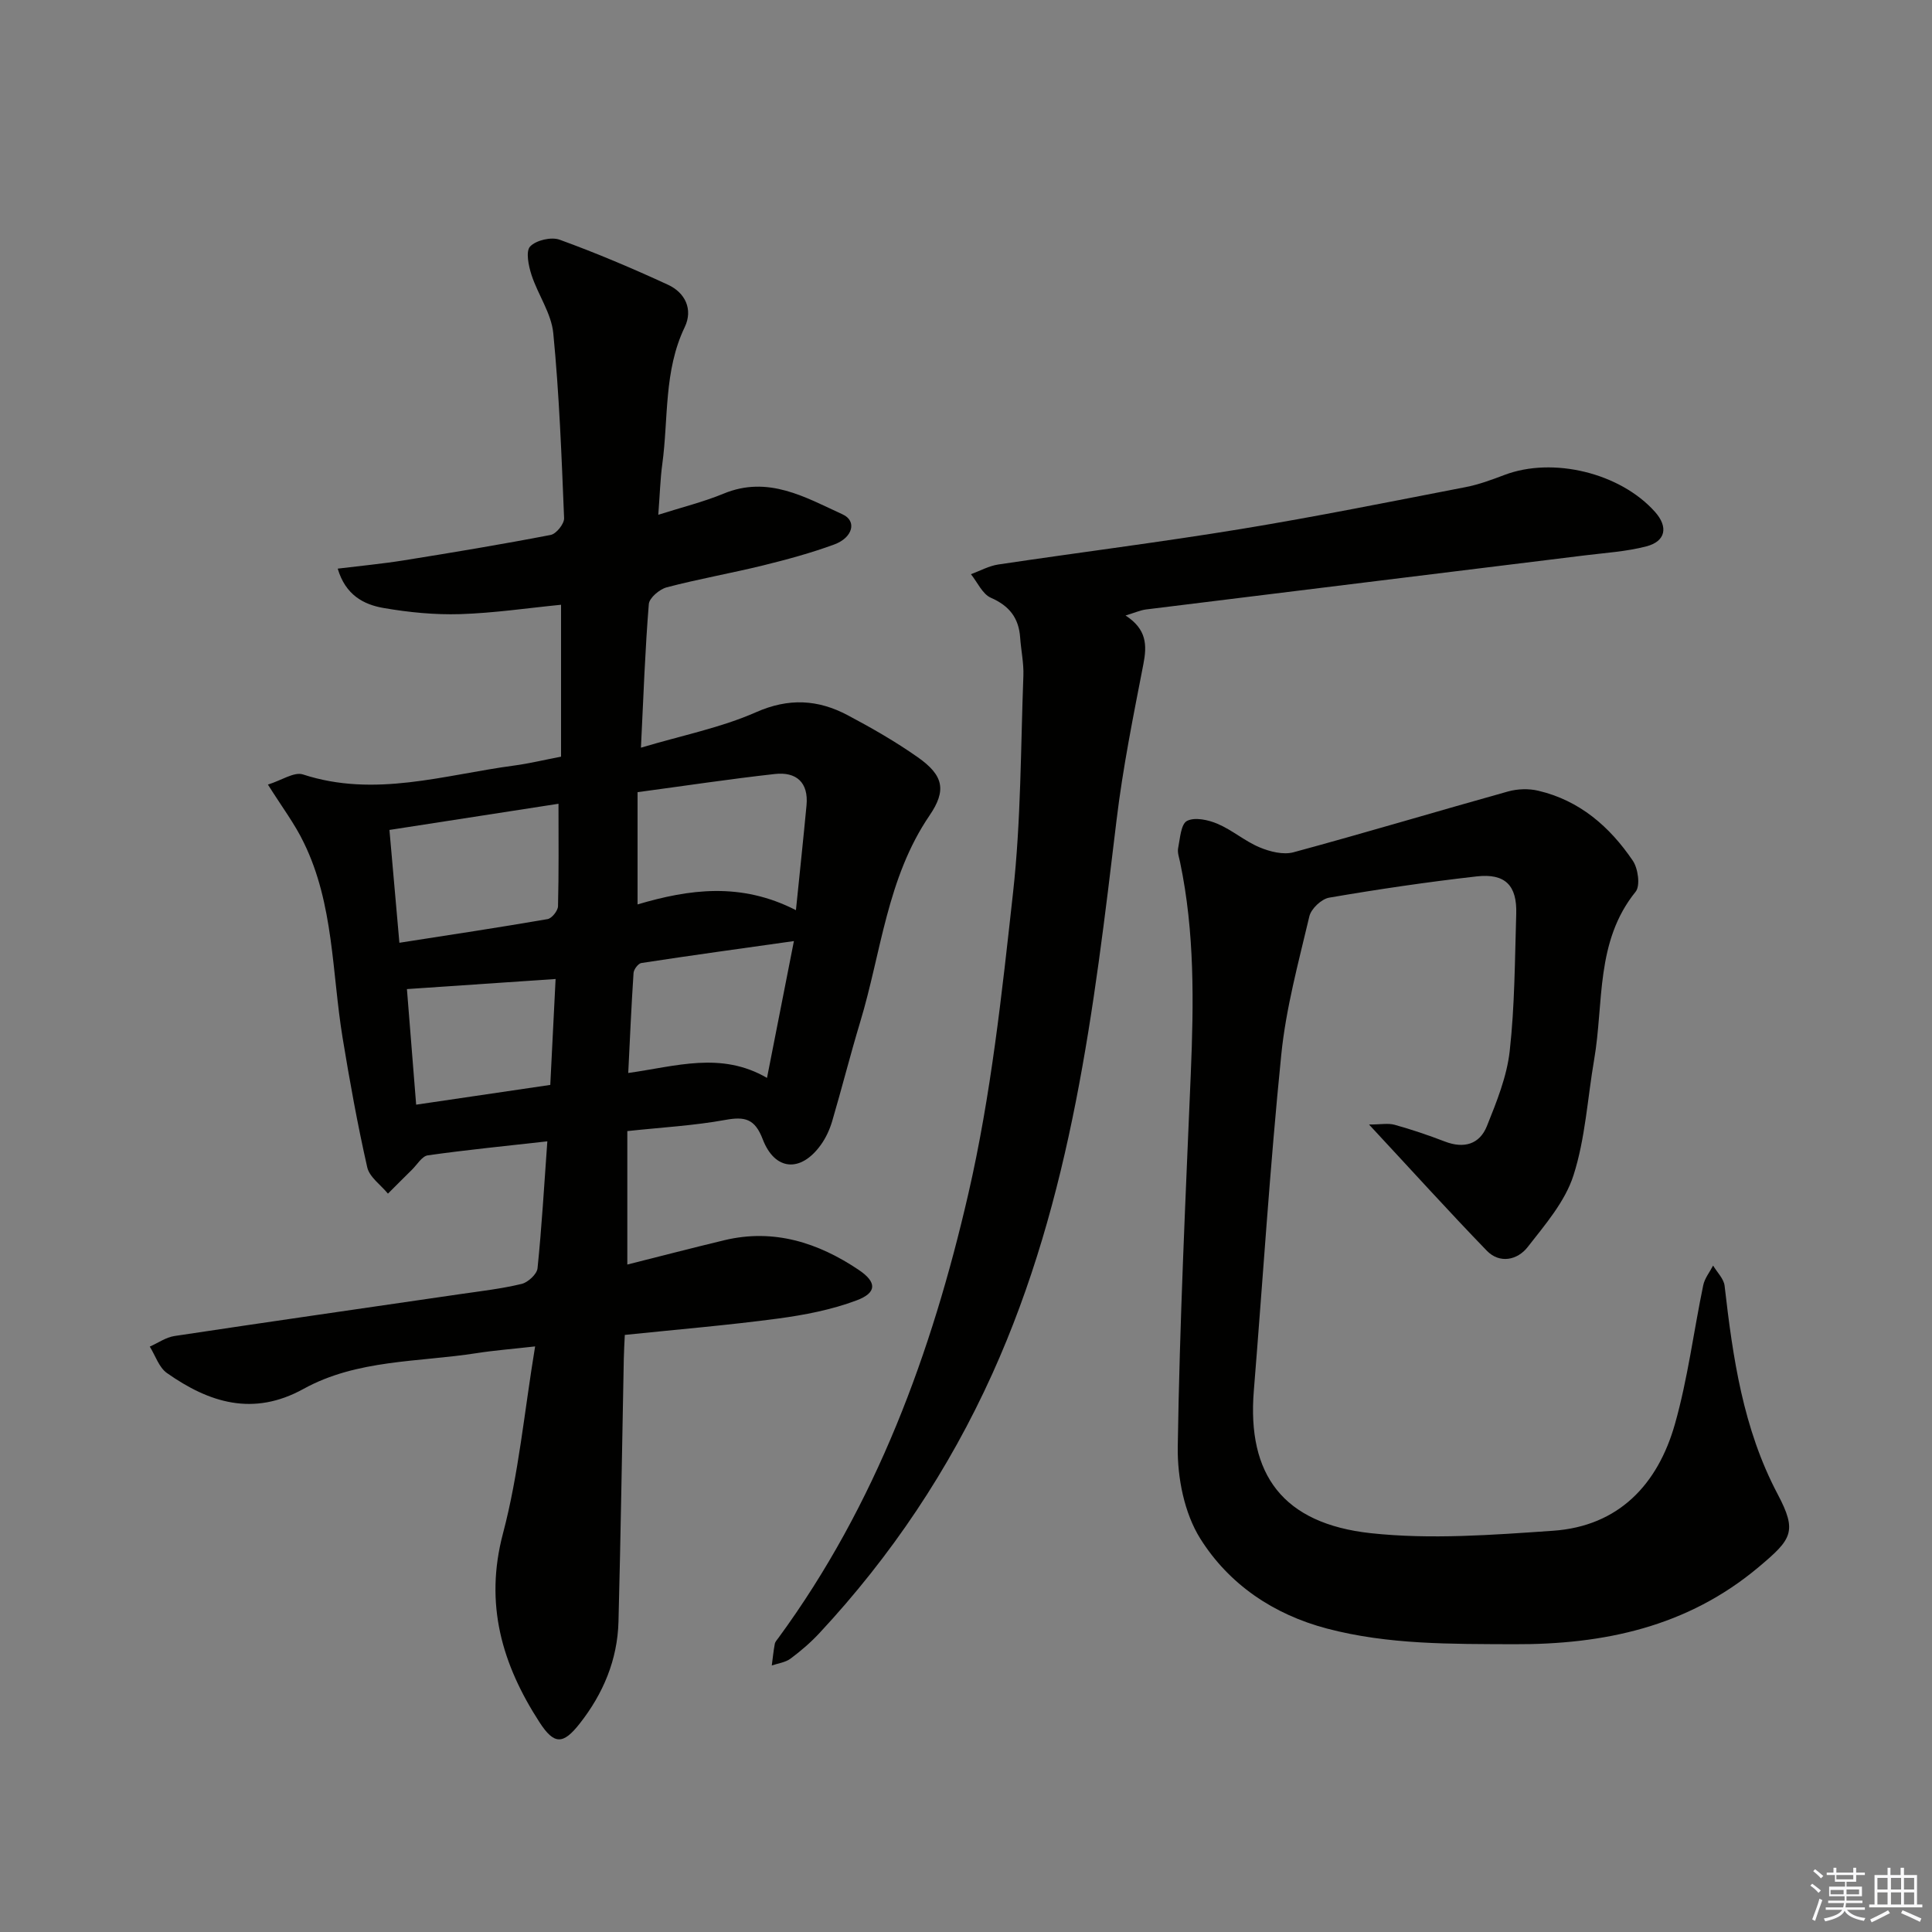
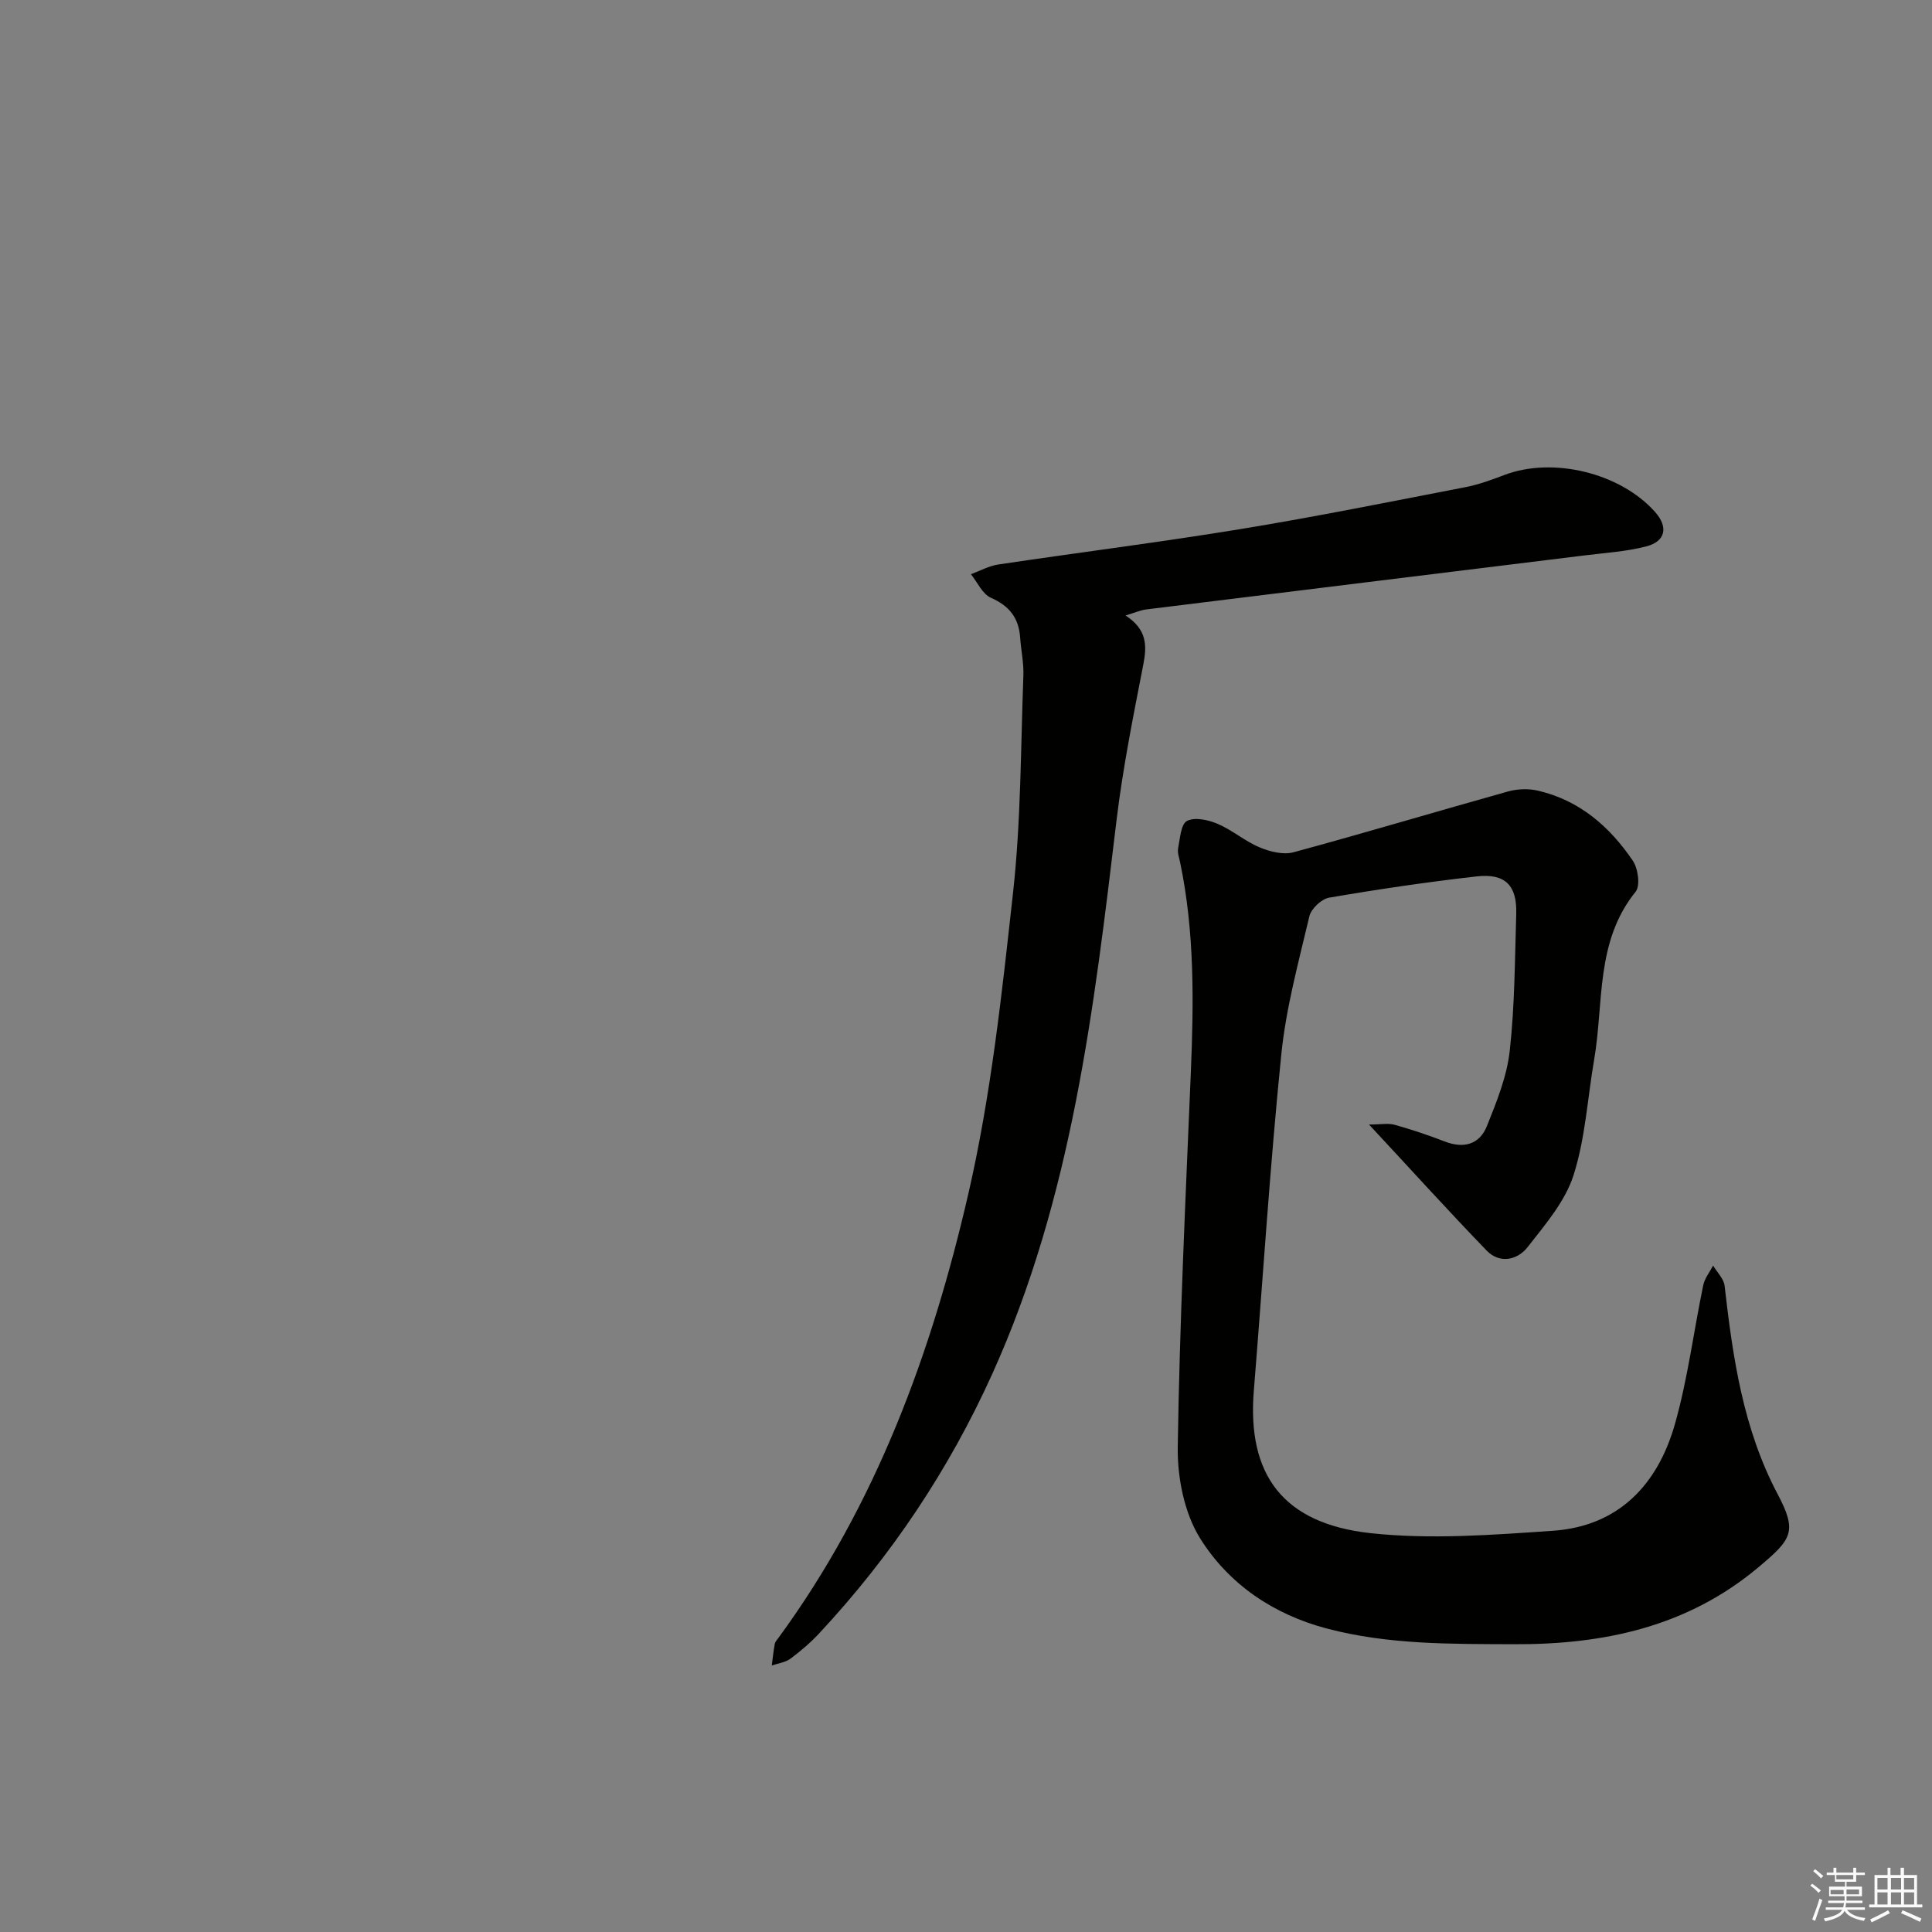
<svg xmlns="http://www.w3.org/2000/svg" enable-background="new 0 0 400 400" viewBox="0 0 400 400">
  <rect x="0" y="0" width="400" height="400" fill="#808080" stroke="none" />
  <g fill="#010100">
-     <path d="m55.47 162.44c2.83-.88 5.43-2.69 7.25-2.1 14.87 4.86 29.22.09 43.72-1.84 3.08-.41 6.12-1.15 9.72-1.84 0-10.52 0-20.78 0-31.45-6.85.67-13.86 1.72-20.9 1.94-5.27.16-10.63-.37-15.84-1.27-4.13-.71-7.89-2.69-9.5-8.15 4.72-.58 9.24-1 13.72-1.72 10.15-1.63 20.29-3.31 30.38-5.26 1.15-.22 2.82-2.31 2.77-3.47-.52-12.78-1-25.58-2.24-38.3-.4-4.12-3.18-7.97-4.51-12.07-.61-1.88-1.23-4.88-.28-5.88 1.24-1.3 4.37-2.03 6.11-1.4 7.6 2.76 15.07 5.93 22.42 9.32 3.59 1.65 5.23 5.12 3.47 8.79-4.35 9.05-3.35 18.87-4.64 28.35-.42 3.09-.5 6.22-.83 10.49 4.94-1.57 9.37-2.66 13.53-4.38 9.21-3.81 16.9.75 24.66 4.31 2.96 1.36 2.1 4.79-1.74 6.21-4.81 1.77-9.79 3.12-14.78 4.35-6.61 1.62-13.34 2.8-19.92 4.53-1.49.39-3.61 2.19-3.71 3.47-.77 9.43-1.1 18.9-1.63 29.73 8.6-2.57 16.57-4.14 23.82-7.34 6.81-3.01 12.86-2.63 18.99.62 4.98 2.64 9.92 5.47 14.52 8.71 5.31 3.74 5.99 6.82 2.41 12.06-8.81 12.94-9.99 28.34-14.34 42.72-2.06 6.82-3.8 13.74-5.81 20.57-.51 1.72-1.3 3.45-2.35 4.9-4.13 5.75-9.51 5.4-12.03-1.18-1.63-4.25-3.69-4.73-7.76-3.99-6.48 1.18-13.11 1.54-20.27 2.31v27.63c6.67-1.68 13.37-3.42 20.1-5.04 10.22-2.45 19.39.5 27.77 6.12 3.86 2.58 3.81 4.76-.4 6.34-5.19 1.95-10.8 3.03-16.32 3.77-10.35 1.38-20.78 2.25-31.67 3.38-.08 1.74-.18 3.35-.21 4.96-.36 18.14-.63 36.28-1.1 54.42-.21 7.89-3.17 14.91-8.02 21.08-3.43 4.36-5.28 4.45-8.33-.26-7.74-11.95-11.45-24.45-7.56-39.11 3.25-12.28 4.4-25.11 6.65-38.71-4.74.54-8.43.82-12.08 1.39-12.08 1.89-24.78 1.28-35.88 7.41-10.42 5.75-19.53 2.86-28.27-3.29-1.65-1.16-2.39-3.61-3.55-5.47 1.7-.75 3.33-1.92 5.1-2.19 19.69-2.97 39.41-5.79 59.12-8.67 4.27-.62 8.58-1.11 12.77-2.12 1.32-.32 3.17-2.02 3.29-3.24.88-8.56 1.37-17.16 2.03-26.28-8.71.98-16.75 1.77-24.74 2.9-1.22.17-2.22 1.94-3.3 2.99-1.66 1.63-3.31 3.29-4.96 4.94-1.48-1.81-3.83-3.42-4.29-5.46-2.01-8.87-3.63-17.83-5.1-26.81-2.22-13.55-1.8-27.64-8.01-40.36-1.84-3.86-4.47-7.32-7.45-12.06zm109.32 26c.8-7.89 1.54-14.79 2.19-21.7.45-4.77-2.13-6.99-6.57-6.49-9.35 1.04-18.65 2.45-28.41 3.76v23.24c10.66-3.15 21.37-4.66 32.79 1.19zm-84.16-16.61c.7 7.99 1.35 15.37 2.06 23.36 10.52-1.64 20.62-3.16 30.68-4.9.88-.15 2.13-1.72 2.16-2.66.18-6.93.1-13.86.1-21.22-11.63 1.8-23.01 3.56-35 5.42zm83.74 23.01c-11.06 1.56-21.33 2.97-31.58 4.54-.65.1-1.57 1.31-1.62 2.06-.45 6.73-.74 13.46-1.1 20.71 9.88-1.38 19.23-4.51 28.73 1.02 1.88-9.58 3.65-18.58 5.57-28.33zm-49.34 7.85c-10.5.71-20.41 1.38-30.78 2.09.58 7.26 1.23 15.42 1.91 23.93 9.6-1.41 18.66-2.75 27.77-4.09.39-7.81.75-15.03 1.1-21.93z" />
-     <path d="m283.44 232.82c2.43 0 3.97-.32 5.32.06 3.51.98 6.98 2.15 10.38 3.46 3.94 1.52 7.19.59 8.71-3.2 2.01-5.02 4.13-10.24 4.72-15.54 1.05-9.4 1.06-18.93 1.35-28.41.18-5.87-2.28-8.41-8.19-7.74-10.22 1.16-20.41 2.66-30.54 4.4-1.59.27-3.73 2.29-4.1 3.86-2.24 9.5-4.85 19.02-5.82 28.69-2.34 23.14-3.8 46.36-5.68 69.55-1.41 17.35 6.01 27.5 24.22 29.48 12.41 1.34 25.16.36 37.7-.5 13.64-.94 21.73-9.61 25.27-22.11 2.66-9.38 3.87-19.16 5.86-28.74.3-1.43 1.34-2.71 2.04-4.06.82 1.39 2.21 2.72 2.38 4.19 1.71 14.88 3.8 29.54 10.98 43.13 4.12 7.79 2.94 9.33-3.91 15.09-14.75 12.4-32.07 16.07-50.72 15.99-12.98-.06-25.94.11-38.66-3.24-11.13-2.93-20.31-9.18-26.24-18.62-3.31-5.27-4.76-12.6-4.67-18.97.39-25.77 1.62-51.54 2.7-77.3.61-14.67.82-29.28-2.21-43.75-.2-.97-.59-2.02-.41-2.94.4-2 .57-4.99 1.84-5.64 1.61-.83 4.41-.22 6.34.61 3.03 1.29 5.64 3.59 8.68 4.86 2.14.9 4.92 1.6 7.04 1.02 14.85-4.02 29.6-8.45 44.42-12.59 1.95-.54 4.26-.62 6.23-.15 8.55 2 14.8 7.43 19.58 14.48 1.1 1.62 1.59 5.19.59 6.43-8.36 10.33-6.56 23-8.59 34.77-1.38 8.01-1.82 16.3-4.28 23.96-1.74 5.43-5.88 10.22-9.5 14.86-2.1 2.68-5.77 3.48-8.43.75-7.95-8.21-15.62-16.71-24.4-26.14z" />
+     <path d="m283.44 232.82c2.43 0 3.97-.32 5.32.06 3.51.98 6.98 2.15 10.38 3.46 3.94 1.52 7.19.59 8.71-3.2 2.01-5.02 4.13-10.24 4.72-15.54 1.05-9.4 1.06-18.93 1.35-28.41.18-5.87-2.28-8.41-8.19-7.74-10.22 1.16-20.41 2.66-30.54 4.4-1.59.27-3.73 2.29-4.1 3.86-2.24 9.5-4.85 19.02-5.82 28.69-2.34 23.14-3.8 46.36-5.68 69.55-1.41 17.35 6.01 27.5 24.22 29.48 12.41 1.34 25.16.36 37.7-.5 13.64-.94 21.73-9.61 25.27-22.11 2.66-9.38 3.87-19.16 5.86-28.74.3-1.43 1.34-2.71 2.04-4.06.82 1.39 2.21 2.72 2.38 4.19 1.71 14.88 3.8 29.54 10.98 43.13 4.12 7.79 2.94 9.33-3.91 15.09-14.75 12.4-32.07 16.07-50.72 15.99-12.98-.06-25.94.11-38.66-3.24-11.13-2.93-20.31-9.18-26.24-18.62-3.31-5.27-4.76-12.6-4.67-18.97.39-25.77 1.62-51.54 2.7-77.3.61-14.67.82-29.28-2.21-43.75-.2-.97-.59-2.02-.41-2.94.4-2 .57-4.99 1.84-5.64 1.61-.83 4.41-.22 6.34.61 3.03 1.29 5.64 3.59 8.68 4.86 2.14.9 4.92 1.6 7.04 1.02 14.85-4.02 29.6-8.45 44.42-12.59 1.95-.54 4.26-.62 6.23-.15 8.55 2 14.8 7.43 19.58 14.48 1.1 1.62 1.59 5.19.59 6.43-8.36 10.33-6.56 23-8.59 34.77-1.38 8.01-1.82 16.3-4.28 23.96-1.74 5.43-5.88 10.22-9.5 14.86-2.1 2.68-5.77 3.48-8.43.75-7.95-8.21-15.62-16.71-24.4-26.14" />
    <path d="m233.03 127.43c4.41 2.86 4.46 6.16 3.69 10.1-2.08 10.71-4.25 21.44-5.55 32.27-4.69 39.09-9.23 78.14-25.72 114.63-9.01 19.93-20.96 37.75-35.81 53.7-1.81 1.94-3.85 3.7-5.98 5.28-1.06.78-2.56.96-3.87 1.41.2-1.49.34-2.98.62-4.46.08-.46.48-.87.77-1.27 20.21-27.59 31.74-59.09 39.3-91.91 4.71-20.45 6.96-41.54 9.27-62.46 1.64-14.84 1.57-29.87 2.13-44.82.1-2.63-.49-5.28-.67-7.92-.29-4.05-2.24-6.55-6.06-8.22-1.75-.77-2.78-3.2-4.13-4.88 1.89-.69 3.73-1.72 5.68-2.01 16.74-2.5 33.55-4.61 50.26-7.35 15.54-2.55 30.98-5.67 46.44-8.66 2.75-.53 5.43-1.52 8.06-2.52 10.05-3.82 24-.44 31.2 7.65 2.76 3.1 2.23 6.08-1.8 7.13-4.14 1.08-8.5 1.34-12.77 1.87-30.3 3.74-60.59 7.45-90.89 11.2-1.12.16-2.21.65-4.17 1.24z" />
  </g>
  <path d="m374.8 390.4.4-.4c.7.5 1.3 1 1.8 1.4l-.5.5c-.5-.6-1.1-1.1-1.7-1.5zm1 7.3-.6-.3c.5-1.4 1.1-2.8 1.5-4.3.2.1.4.2.6.3-.5 1.3-1 2.8-1.5 4.3zm-.4-10.3.4-.4c.4.3 1 .8 1.7 1.4l-.5.5c-.4-.5-1-1-1.6-1.5zm2.5.3h1.7v-1h.6v1h3.5v-1h.6v1h1.8v.5h-1.8v1.4h-2v1h3.2v2h-3.2v.9h3.3v.5h-3.4c0 .3-.1.6-.1.9h4v.5h-3.7c.7.9 1.9 1.5 3.8 1.7-.1.2-.2.4-.3.6-2.1-.4-3.5-1.1-4-2.1-.4 1-1.8 1.7-4 2.2-.1-.2-.2-.4-.3-.6 2.1-.4 3.4-1 3.8-1.8h-3.4v-.5h3.6c.1-.3.1-.6.2-.9h-3.3v-.5h3.4c0-.3 0-.6 0-.9h-3.2v-2h3.3v-1h-2.1v-1.4h-1.7v-.5zm1.1 3.5v1h2.7c0-.3 0-.4 0-.4 0-.1 0-.2 0-.2 0-.1 0-.2 0-.3h-2.7zm1.2-3v.9h3.5v-.9zm4.7 3h-2.6v.6.4h2.6z" fill="#fafafb" />
  <path d="m393.6 386.7h.6v1.5h2.7v6.1h1.1v.6h-11v-.6h1.1v-6.1h2.7v-1.5h.6v1.5h2.1v-1.5zm-2.7 8.8.4.6c-1.2.6-2.5 1.3-3.8 1.9-.1-.2-.2-.4-.3-.6 1.2-.6 2.5-1.2 3.7-1.9zm-2.2-6.7v2.4h2.1v-2.4zm0 3v2.5h2.1v-2.5zm2.8-3v2.4h2.1v-2.4zm0 3v2.5h2.1v-2.5zm6 6.1c-1.4-.7-2.7-1.3-3.9-1.8l.3-.6c1.5.6 2.7 1.2 3.9 1.7zm-1.2-9.1h-2.1v2.4h2.1zm-2.1 3v2.5h2.1v-2.5z" fill="#fafafb" />
</svg>